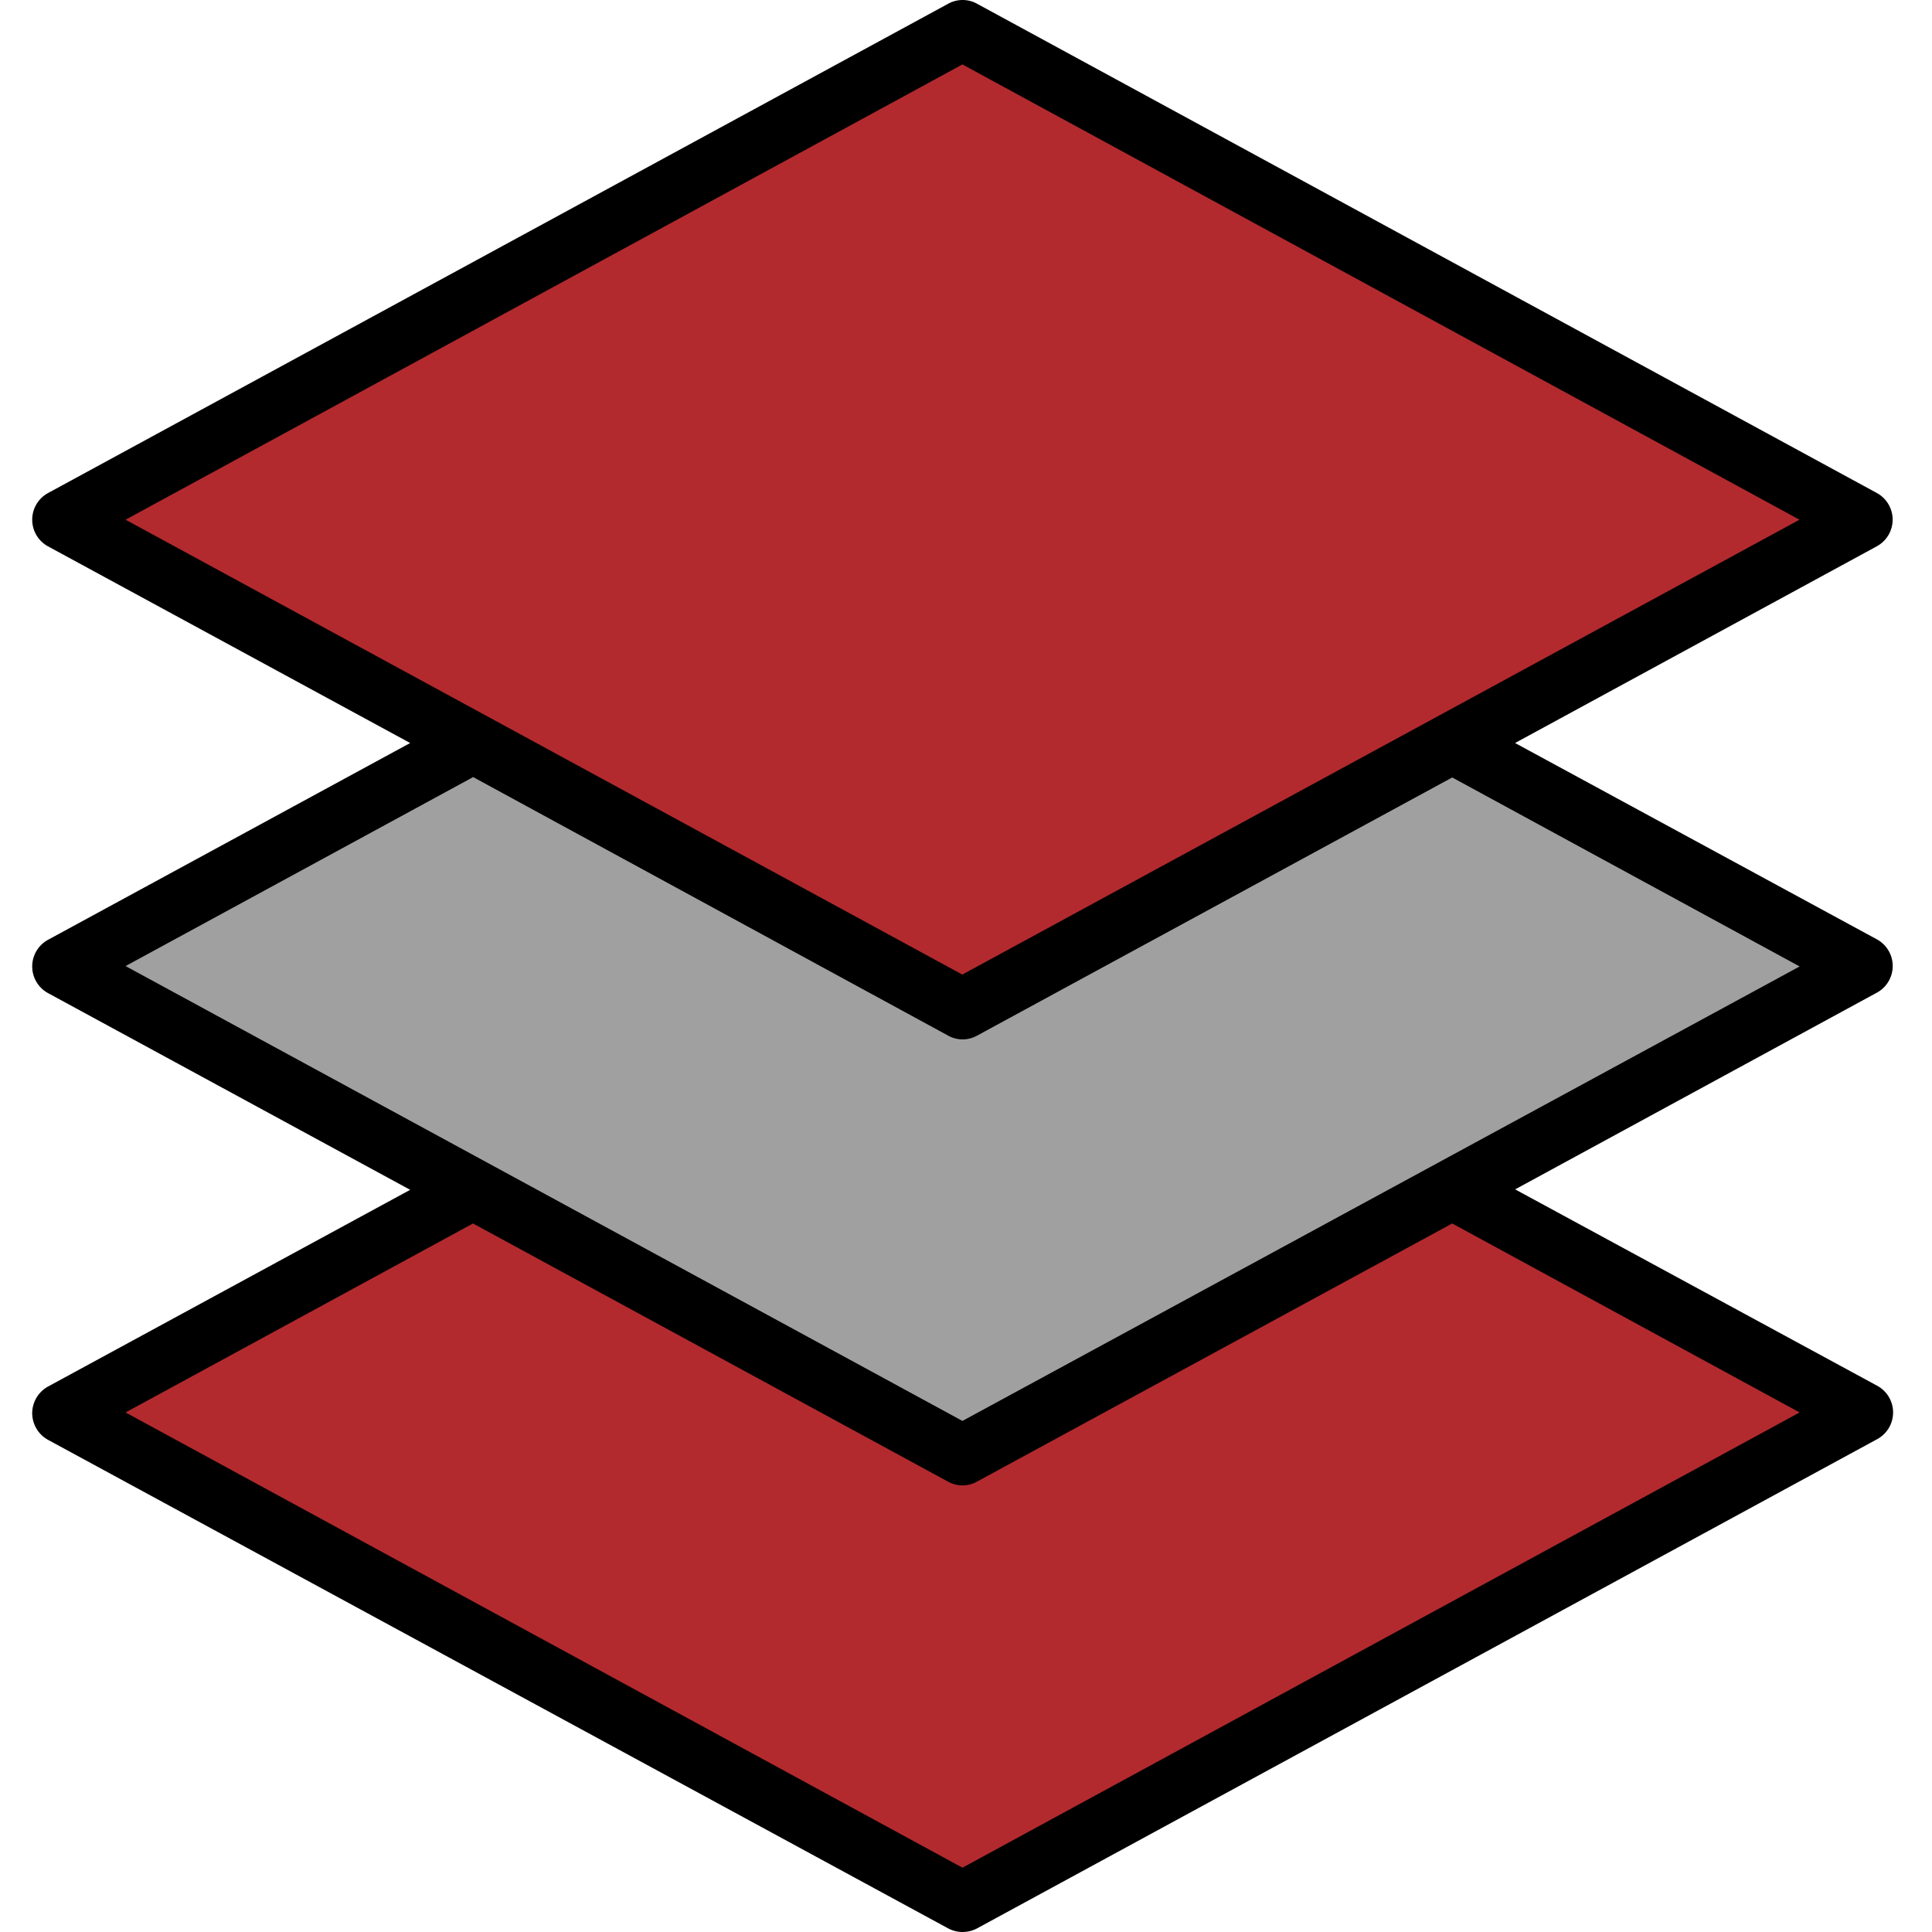
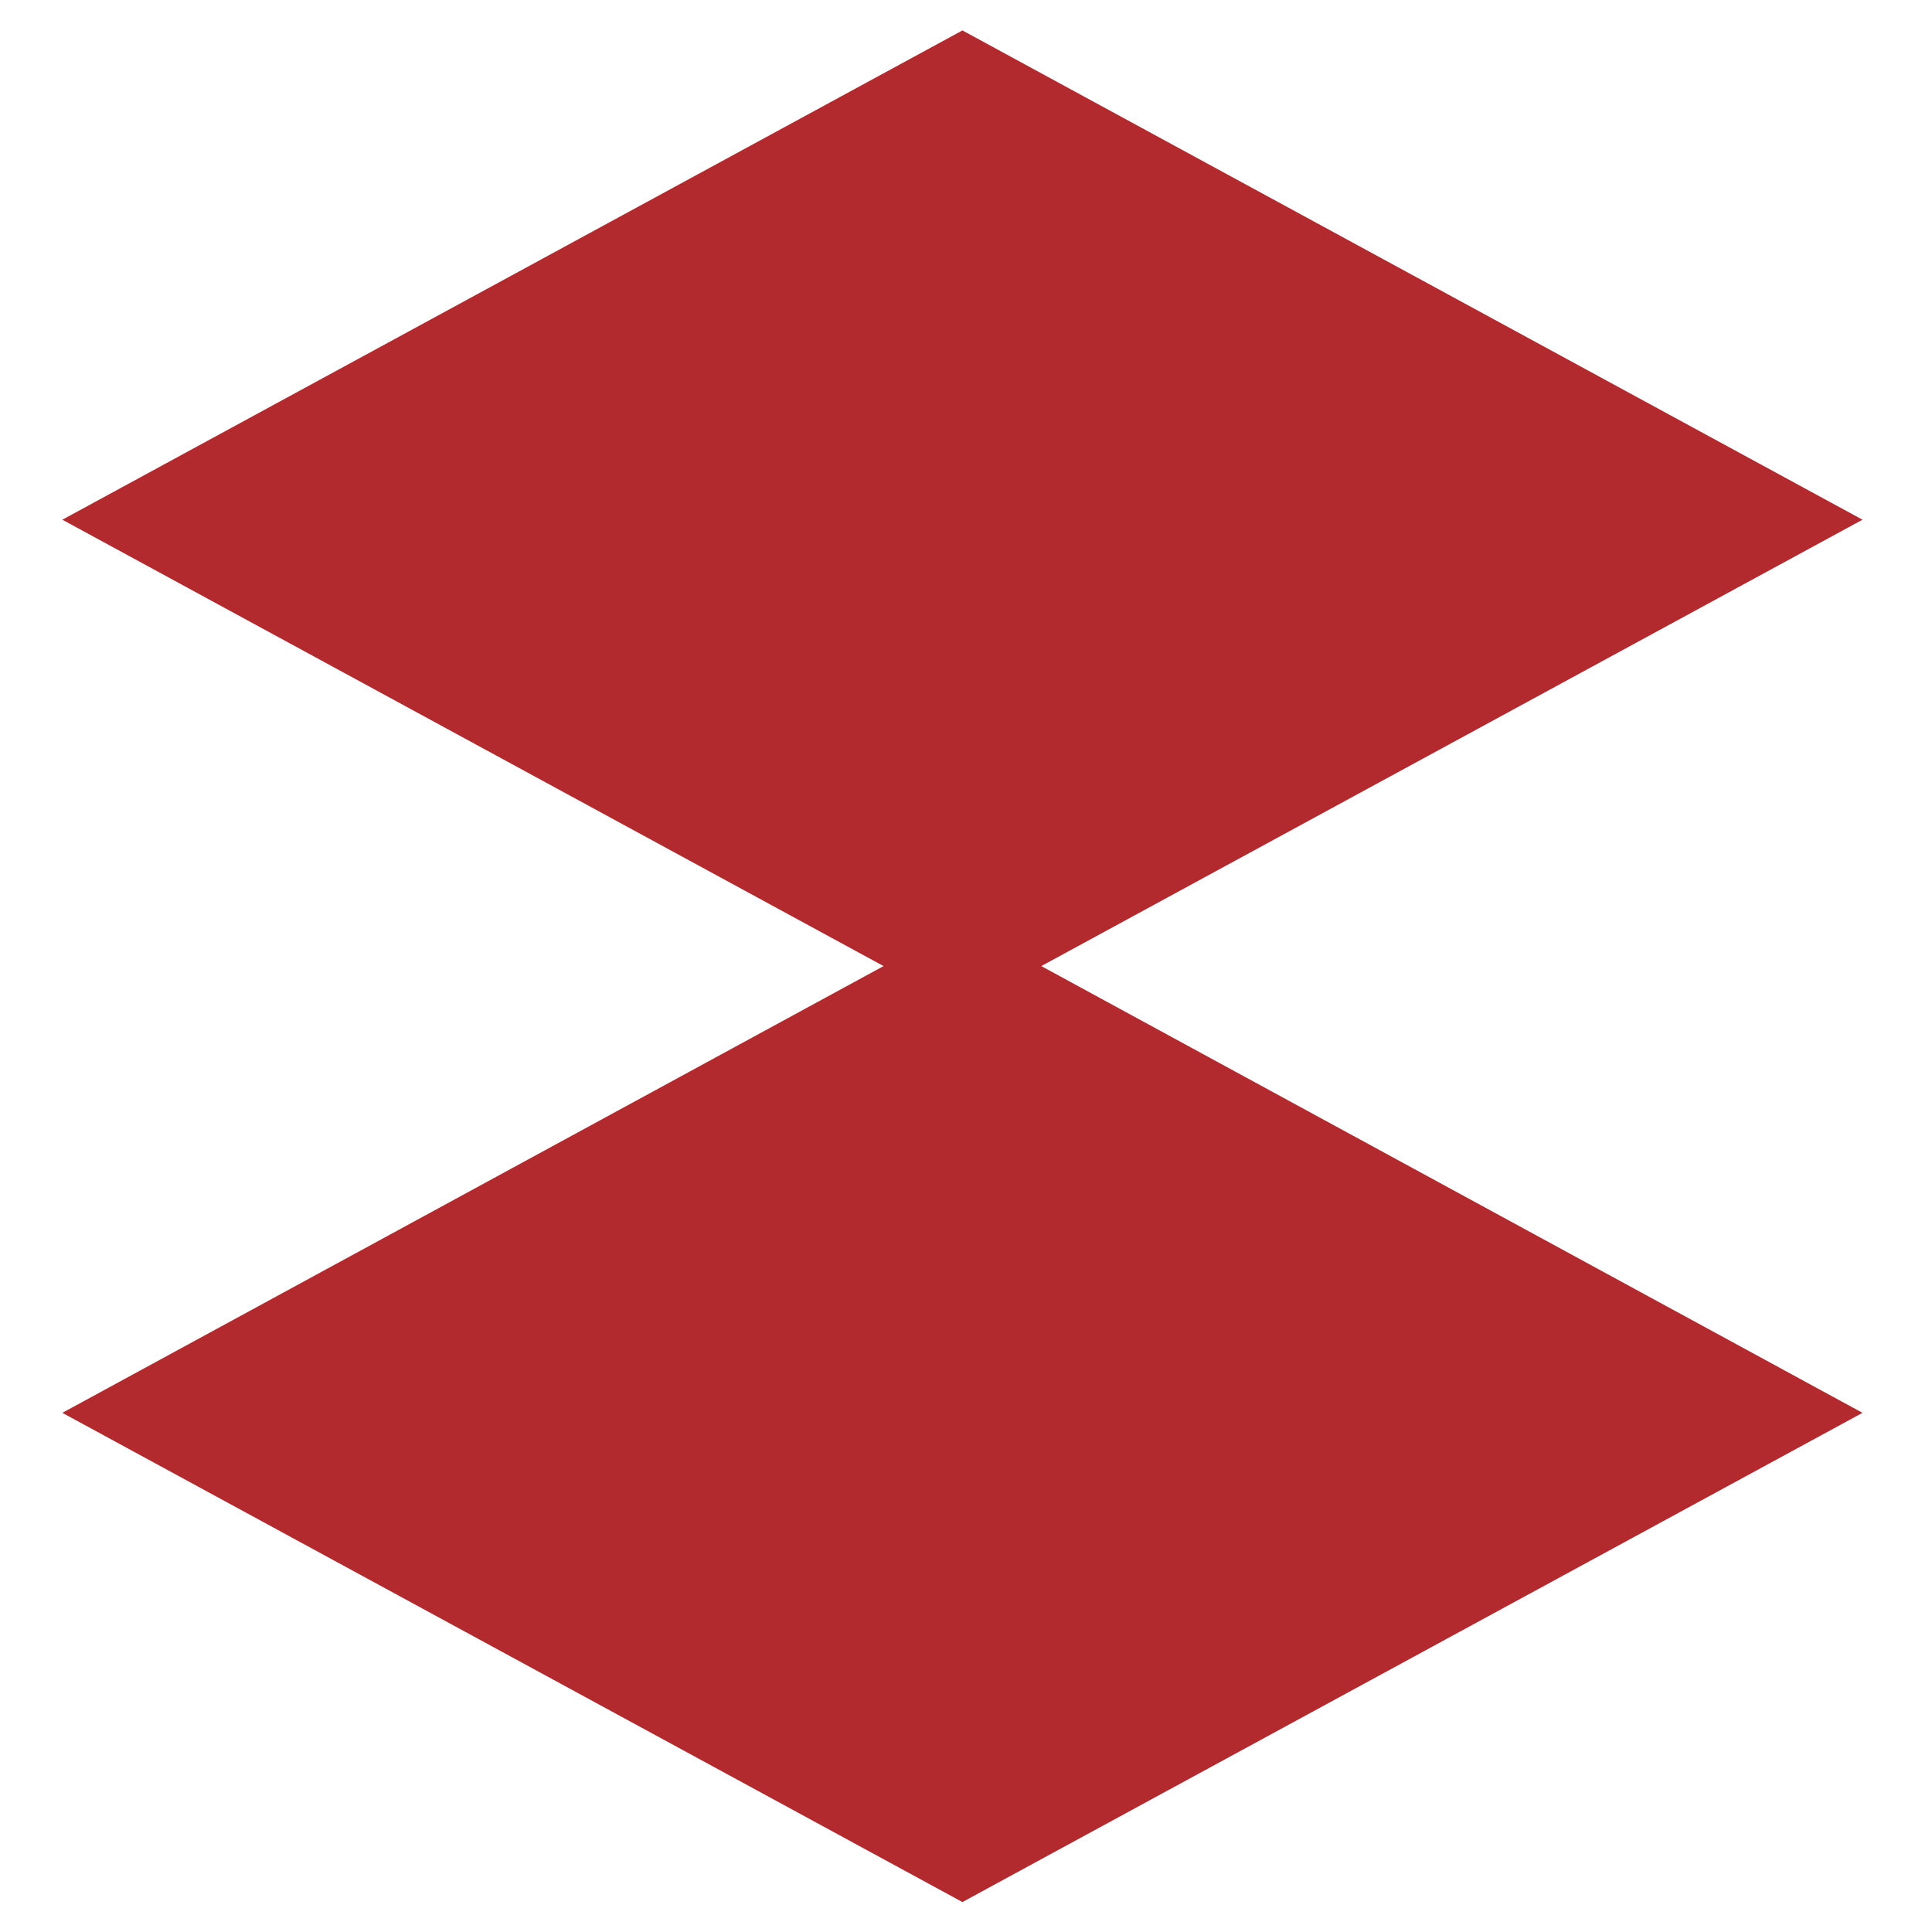
<svg xmlns="http://www.w3.org/2000/svg" width="60" height="60" viewBox="0 0 60 60">
  <g transform="translate(-7304 2070)">
    <rect width="60" height="60" transform="translate(7304 -2070)" fill="rgba(255,255,255,0)" />
    <g transform="translate(7289.7 -2076.025)">
      <path d="M79.006,260.107,51.053,275.3,23.1,260.107,51.053,244.9Z" transform="translate(-6.864 -210.205)" fill="#b22a2e" />
-       <path d="M79.006,144.595,51.053,159.789,23.1,144.595,51.053,129.4Z" transform="translate(-6.864 -108.567)" fill="#a0a0a0" />
      <path d="M79.006,29.095,51.053,44.289,23.1,29.095,51.053,13.9Z" transform="translate(-6.864 -6.93)" fill="#b22a2e" />
-       <path d="M43.745,65.912a.956.956,0,0,0,.9,0L72.6,50.718a.943.943,0,0,0,0-1.656l-11.246-6.1,11.234-6.109a.943.943,0,0,0,0-1.656L61.352,29.1l11.234-6.109a.943.943,0,0,0,0-1.656L44.645,6.142a.924.924,0,0,0-.9,0L15.792,21.337a.943.943,0,0,0,0,1.656L27.038,29.1,15.792,35.211a.943.943,0,0,0,0,1.656l11.246,6.109L15.792,49.085a.95.95,0,0,0-.492.828h0a.95.95,0,0,0,.492.828ZM18.2,49.89l10.79-5.869,14.751,8.017a.924.924,0,0,0,.9,0L59.4,44.021l10.79,5.869-26,14.138ZM70.186,22.165l-26,14.126L18.2,22.165,44.189,8.026ZM28.994,30.158l14.751,8.029a.924.924,0,0,0,.9,0L59.4,30.17l10.79,5.869-26,14.114L18.2,36.027Z" />
    </g>
  </g>
</svg>